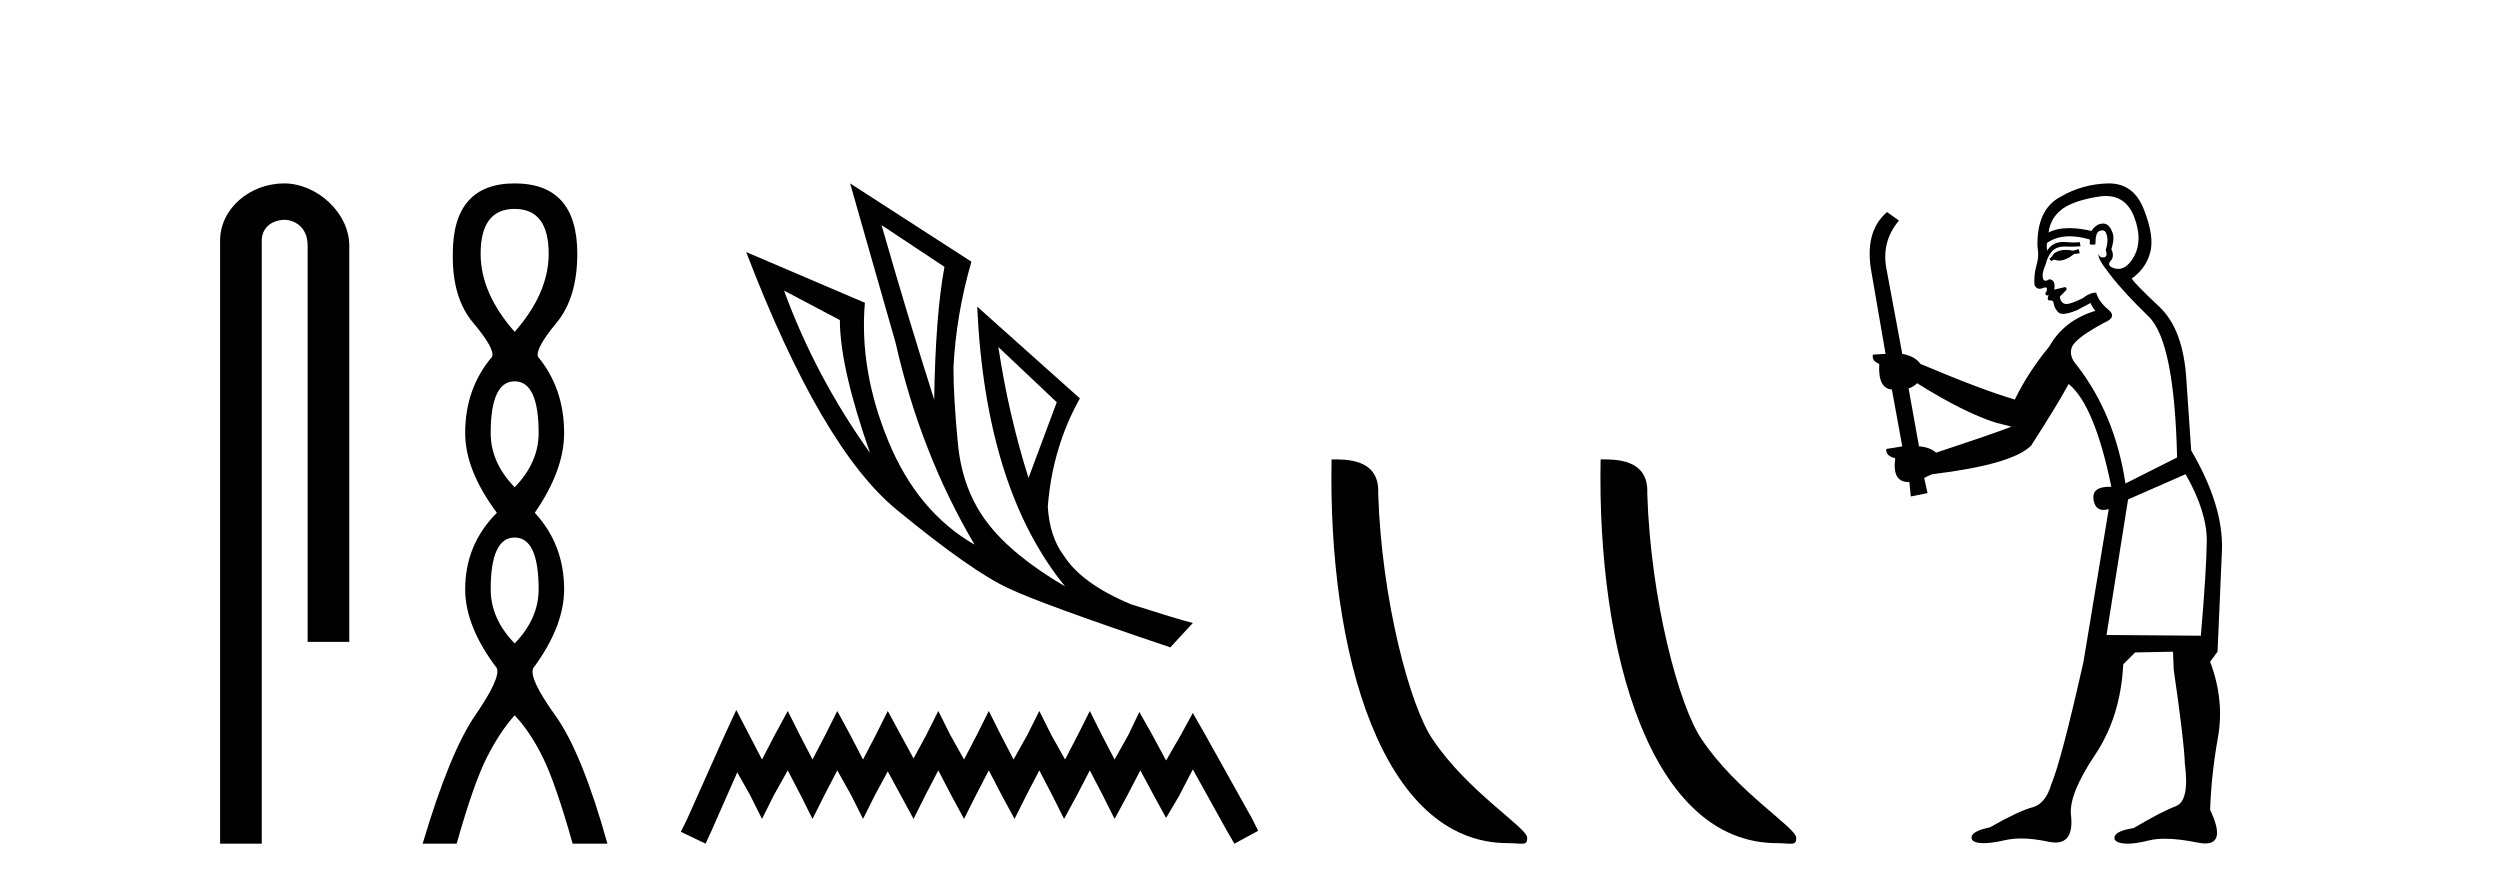
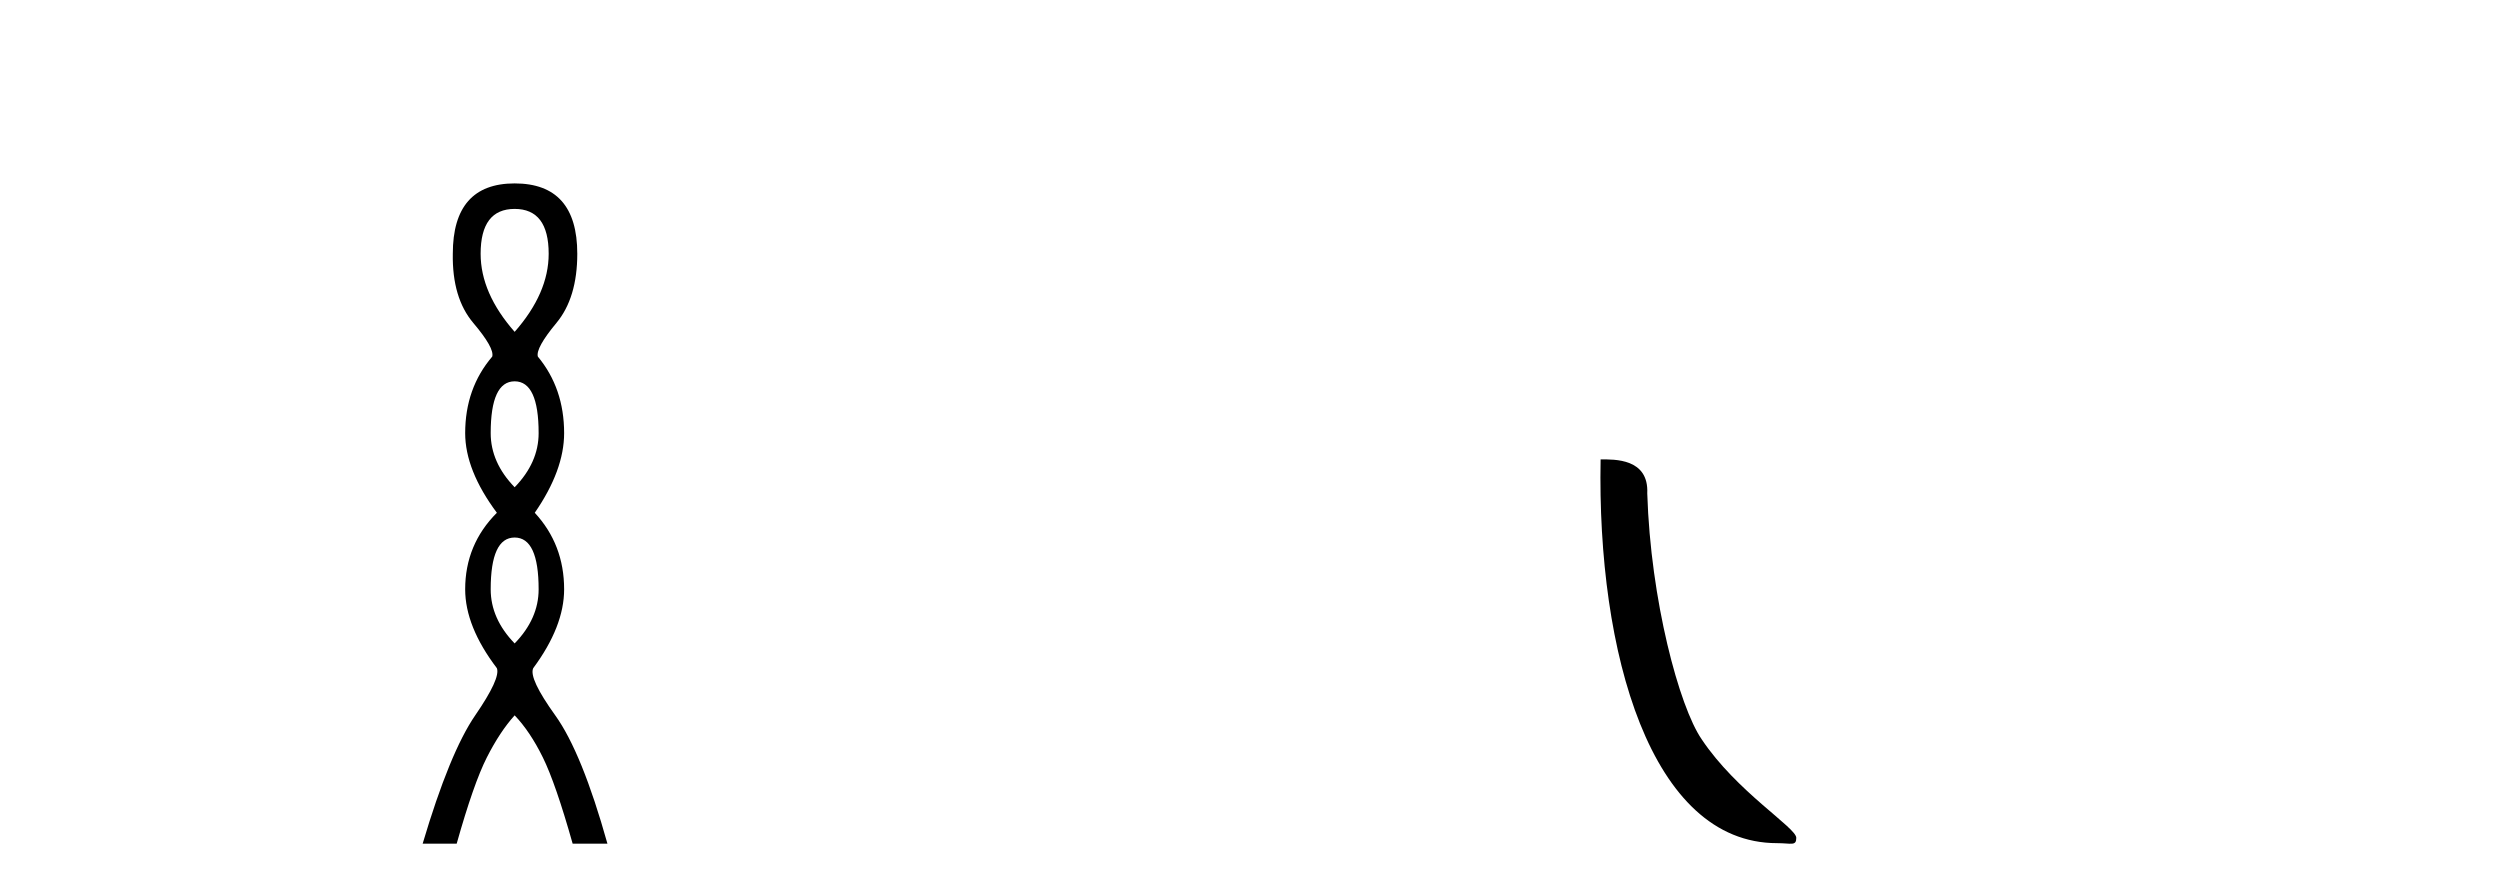
<svg xmlns="http://www.w3.org/2000/svg" width="115.0" height="41.0">
-   <path d="M 13.069 8.437 C 11.5 8.437 10.124 9.591 10.124 11.072 L 10.124 38.809 L 12.041 38.809 L 12.041 11.072 C 12.041 10.346 12.68 10.111 13.081 10.111 C 13.502 10.111 14.151 10.406 14.151 11.296 L 14.151 29.526 L 16.067 29.526 L 16.067 11.296 C 16.067 9.813 14.598 8.437 13.069 8.437 Z" style="fill:#000000;stroke:none" />
  <path d="M 23.674 9.61 Q 25.239 9.61 25.239 11.673 Q 25.239 13.487 23.674 15.265 Q 22.109 13.487 22.109 11.673 Q 22.109 9.61 23.674 9.61 ZM 23.674 17.541 Q 24.777 17.541 24.777 19.924 Q 24.777 21.276 23.674 22.414 Q 22.572 21.276 22.572 19.924 Q 22.572 17.541 23.674 17.541 ZM 23.674 24.726 Q 24.777 24.726 24.777 27.108 Q 24.777 28.46 23.674 29.598 Q 22.572 28.46 22.572 27.108 Q 22.572 24.726 23.674 24.726 ZM 23.674 8.437 Q 20.829 8.437 20.829 11.673 Q 20.794 13.7 21.772 14.856 Q 22.75 16.012 22.643 16.403 Q 21.398 17.862 21.398 19.924 Q 21.398 21.631 22.856 23.588 Q 21.398 25.046 21.398 27.108 Q 21.398 28.816 22.856 30.736 Q 23.034 31.198 21.86 32.906 Q 20.687 34.613 19.442 38.809 L 21.007 38.809 Q 21.789 36.035 22.394 34.844 Q 22.999 33.652 23.674 32.906 Q 24.386 33.652 24.972 34.844 Q 25.559 36.035 26.342 38.809 L 27.942 38.809 Q 26.768 34.613 25.541 32.906 Q 24.314 31.198 24.528 30.736 Q 25.95 28.816 25.95 27.108 Q 25.95 25.046 24.599 23.588 Q 25.95 21.631 25.95 19.924 Q 25.95 17.862 24.741 16.403 Q 24.635 16.012 25.595 14.856 Q 26.555 13.7 26.555 11.673 Q 26.555 8.437 23.674 8.437 Z" style="fill:#000000;stroke:none" />
-   <path d="M 40.552 10.356 L 43.445 12.274 Q 43.032 14.488 42.973 18.385 Q 41.733 14.488 40.552 10.356 ZM 36.066 13.367 L 38.634 14.724 Q 38.634 16.879 40.021 20.835 Q 37.512 17.322 36.066 13.367 ZM 45.925 15.964 L 48.611 18.503 L 47.312 21.986 Q 46.397 19.093 45.925 15.964 ZM 39.106 8.437 L 41.202 15.787 Q 42.353 20.864 44.833 25.056 Q 42.206 23.551 40.862 20.289 Q 39.519 17.027 39.785 13.927 L 34.324 11.595 Q 37.778 20.599 41.246 23.447 Q 44.715 26.296 46.397 27.064 Q 47.873 27.772 53.836 29.779 L 54.869 28.658 Q 54.161 28.48 52.036 27.801 Q 49.763 26.857 48.936 25.558 Q 48.287 24.702 48.198 23.315 Q 48.405 20.599 49.674 18.326 L 44.951 14.105 L 44.951 14.105 Q 45.335 22.488 48.995 26.975 Q 46.574 25.558 45.423 24.053 Q 44.272 22.547 44.065 20.422 Q 43.859 18.296 43.859 16.909 Q 43.977 14.488 44.685 12.038 L 39.106 8.437 Z" style="fill:#000000;stroke:none" />
-   <path d="M 33.868 32.659 L 33.321 33.844 L 31.59 37.716 L 31.317 38.263 L 32.456 38.809 L 32.729 38.217 L 33.914 35.529 L 34.506 36.577 L 35.052 37.67 L 35.599 36.577 L 36.237 35.438 L 36.829 36.577 L 37.376 37.67 L 37.923 36.577 L 38.515 35.438 L 39.153 36.577 L 39.699 37.67 L 40.246 36.577 L 40.838 35.484 L 41.43 36.577 L 42.023 37.67 L 42.569 36.577 L 43.162 35.438 L 43.754 36.577 L 44.346 37.67 L 44.893 36.577 L 45.485 35.438 L 46.077 36.577 L 46.669 37.67 L 47.216 36.577 L 47.808 35.438 L 48.401 36.577 L 48.947 37.67 L 49.54 36.577 L 50.132 35.438 L 50.724 36.577 L 51.271 37.67 L 51.863 36.577 L 52.455 35.438 L 53.093 36.623 L 53.64 37.625 L 54.232 36.623 L 54.87 35.393 L 56.464 38.263 L 56.783 38.809 L 57.876 38.217 L 57.603 37.67 L 55.416 33.753 L 54.87 32.796 L 54.323 33.798 L 53.64 34.983 L 53.002 33.798 L 52.41 32.75 L 51.909 33.798 L 51.271 34.937 L 50.678 33.798 L 50.132 32.705 L 49.585 33.798 L 48.993 34.937 L 48.355 33.798 L 47.808 32.705 L 47.262 33.798 L 46.624 34.937 L 46.032 33.798 L 45.485 32.705 L 44.938 33.798 L 44.346 34.937 L 43.708 33.798 L 43.162 32.705 L 42.615 33.798 L 42.023 34.891 L 41.43 33.798 L 40.838 32.705 L 40.292 33.798 L 39.699 34.937 L 39.107 33.798 L 38.515 32.705 L 37.968 33.798 L 37.376 34.937 L 36.784 33.798 L 36.237 32.705 L 35.645 33.798 L 35.052 34.937 L 34.46 33.798 L 33.868 32.659 Z" style="fill:#000000;stroke:none" />
-   <path d="M 69.368 38.785 C 70.022 38.785 70.253 38.932 70.253 38.539 C 70.253 38.071 67.507 36.418 65.899 34.004 C 64.868 32.504 63.551 27.607 63.397 22.695 C 63.474 21.083 61.893 21.132 61.252 21.132 C 61.081 30.016 63.556 38.785 69.368 38.785 Z" style="fill:#000000;stroke:none" />
  <path d="M 81.745 38.785 C 82.399 38.785 82.63 38.932 82.629 38.539 C 82.629 38.071 79.883 36.418 78.275 34.004 C 77.244 32.504 75.927 27.607 75.774 22.695 C 75.85 21.083 74.269 21.132 73.628 21.132 C 73.458 30.016 75.932 38.785 81.745 38.785 Z" style="fill:#000000;stroke:none" />
-   <path d="M 95.619 11.461 L 95.363 11.53 Q 95.183 11.495 95.03 11.495 Q 94.876 11.495 94.748 11.53 Q 94.491 11.615 94.44 11.717 Q 94.389 11.82 94.269 11.905 L 94.355 12.008 L 94.491 11.94 Q 94.599 11.988 94.72 11.988 Q 95.023 11.988 95.414 11.683 L 95.67 11.649 L 95.619 11.461 ZM 96.867 9.016 Q 97.79 9.016 98.164 9.958 Q 98.574 11.017 98.181 11.769 Q 97.853 12.37 97.438 12.37 Q 97.334 12.37 97.225 12.332 Q 96.934 12.23 97.054 12.042 Q 97.293 11.82 97.122 11.461 Q 97.293 10.915 97.156 10.658 Q 97.019 10.283 96.735 10.283 Q 96.631 10.283 96.507 10.334 Q 96.285 10.47 96.217 10.624 Q 95.644 10.494 95.187 10.494 Q 94.622 10.494 94.235 10.693 Q 94.321 10.009 94.884 9.599 Q 95.448 9.206 96.593 9.036 Q 96.736 9.016 96.867 9.016 ZM 88.188 17.628 Q 90.306 18.96 91.792 19.438 L 92.527 19.626 Q 91.792 19.917 89.059 20.822 Q 88.769 20.566 88.274 20.532 L 87.795 17.867 Q 88.017 17.799 88.188 17.628 ZM 96.707 10.595 Q 96.851 10.595 96.9 10.778 Q 97.002 11.068 96.866 11.495 Q 96.968 11.82 96.78 11.837 Q 96.749 11.842 96.721 11.842 Q 96.57 11.842 96.541 11.683 L 96.541 11.683 Q 96.456 11.871 97.071 12.64 Q 97.669 13.426 98.847 14.57 Q 100.026 15.732 100.146 21.044 L 97.771 22.24 Q 97.293 19.08 95.551 16.825 Q 95.123 16.347 95.328 15.92 Q 95.551 15.51 96.797 14.843 Q 97.412 14.587 96.968 14.228 Q 96.541 13.87 96.422 13.46 Q 96.131 13.46 95.807 13.716 Q 95.271 13.984 95.049 13.984 Q 95.002 13.984 94.97 13.972 Q 94.782 13.904 94.748 13.648 L 95.004 13.391 Q 95.123 13.289 95.004 13.204 L 94.491 13.323 Q 94.577 12.879 94.269 12.845 Q 94.162 12.914 94.092 12.914 Q 94.007 12.914 93.979 12.811 Q 93.911 12.589 94.099 12.162 Q 94.201 11.752 94.423 11.53 Q 94.628 11.34 94.95 11.34 Q 94.976 11.34 95.004 11.342 Q 95.123 11.347 95.241 11.347 Q 95.476 11.347 95.704 11.325 L 95.67 11.137 Q 95.542 11.154 95.393 11.154 Q 95.243 11.154 95.072 11.137 Q 94.993 11.128 94.919 11.128 Q 94.42 11.128 94.167 11.53 Q 94.133 11.273 94.167 11.171 Q 94.599 10.869 95.202 10.869 Q 95.625 10.869 96.131 11.017 L 96.131 11.239 Q 96.208 11.256 96.272 11.256 Q 96.336 11.256 96.388 11.239 Q 96.388 10.693 96.575 10.624 Q 96.649 10.595 96.707 10.595 ZM 100.538 21.813 Q 101.529 23.555 101.512 24.905 Q 101.495 26.254 101.239 29.243 L 96.9 29.209 L 97.891 22.974 L 100.538 21.813 ZM 97.014 8.437 Q 96.983 8.437 96.951 8.438 Q 95.773 8.472 94.782 9.053 Q 93.689 9.633 93.723 11.325 Q 93.808 11.786 93.672 12.23 Q 93.552 12.657 93.586 13.101 Q 93.659 13.284 93.82 13.284 Q 93.884 13.284 93.962 13.255 Q 94.042 13.22 94.089 13.22 Q 94.205 13.22 94.133 13.426 Q 94.064 13.46 94.099 13.545 Q 94.121 13.591 94.174 13.591 Q 94.201 13.591 94.235 13.579 L 94.235 13.579 Q 94.139 13.82 94.283 13.82 Q 94.293 13.82 94.304 13.819 Q 94.318 13.817 94.33 13.817 Q 94.459 13.817 94.474 13.972 Q 94.491 14.16 94.679 14.365 Q 94.753 14.439 94.903 14.439 Q 95.136 14.439 95.551 14.263 L 96.165 13.938 Q 96.217 14.092 96.388 14.297 Q 94.936 14.741 94.269 15.937 Q 93.296 17.115 92.681 18.379 Q 91.212 17.952 88.342 16.74 Q 88.086 16.381 87.505 16.278 L 86.77 12.332 Q 86.548 11.102 87.351 10.146 L 86.805 9.753 Q 85.746 10.658 86.087 12.52 L 86.736 16.278 L 86.155 16.312 Q 86.087 16.603 86.446 16.74 Q 86.378 17.867 87.027 17.918 L 87.505 20.532 Q 87.129 20.6 86.77 20.651 Q 86.736 20.976 87.18 21.078 Q 87.031 22.173 87.783 22.173 Q 87.806 22.173 87.83 22.172 L 87.898 22.838 L 88.667 22.684 L 88.513 21.984 Q 88.701 21.881 88.889 21.813 Q 92.561 21.369 93.432 20.498 Q 94.611 18.67 95.158 17.662 Q 96.353 18.636 97.122 22.394 Q 97.074 22.392 97.029 22.392 Q 96.221 22.392 96.302 22.974 Q 96.369 23.456 96.76 23.456 Q 96.869 23.456 97.002 23.419 L 97.002 23.419 L 95.841 30.439 Q 94.816 35 94.355 36.093 Q 94.099 36.964 93.501 37.135 Q 92.886 37.289 91.536 38.058 Q 90.785 38.211 90.699 38.468 Q 90.631 38.724 91.058 38.775 Q 91.146 38.786 91.252 38.786 Q 91.64 38.786 92.271 38.639 Q 92.592 38.57 92.973 38.57 Q 93.545 38.57 94.252 38.724 Q 94.415 38.756 94.552 38.756 Q 95.422 38.756 95.26 37.443 Q 95.192 36.486 96.37 34.727 Q 97.549 32.967 97.669 30.559 L 98.215 30.012 L 99.958 29.978 L 99.992 30.815 Q 100.47 34.095 100.504 35.137 Q 100.726 36.828 100.094 37.084 Q 99.445 37.323 98.147 38.092 Q 97.378 38.211 97.276 38.468 Q 97.19 38.724 97.635 38.792 Q 97.741 38.809 97.872 38.809 Q 98.262 38.809 98.864 38.656 Q 99.18 38.582 99.59 38.582 Q 100.224 38.582 101.085 38.758 Q 101.285 38.799 101.44 38.799 Q 102.401 38.799 101.666 37.255 Q 101.717 35.649 102.025 33.924 Q 102.332 32.199 101.666 30.439 L 102.007 29.978 L 102.212 25.263 Q 102.264 23.231 100.795 20.72 Q 100.726 19.797 100.573 17.474 Q 100.436 15.134 99.309 14.092 Q 98.181 13.033 98.062 12.811 Q 98.694 12.367 98.899 11.649 Q 99.121 10.915 98.625 9.651 Q 98.16 8.437 97.014 8.437 Z" style="fill:#000000;stroke:none" />
</svg>